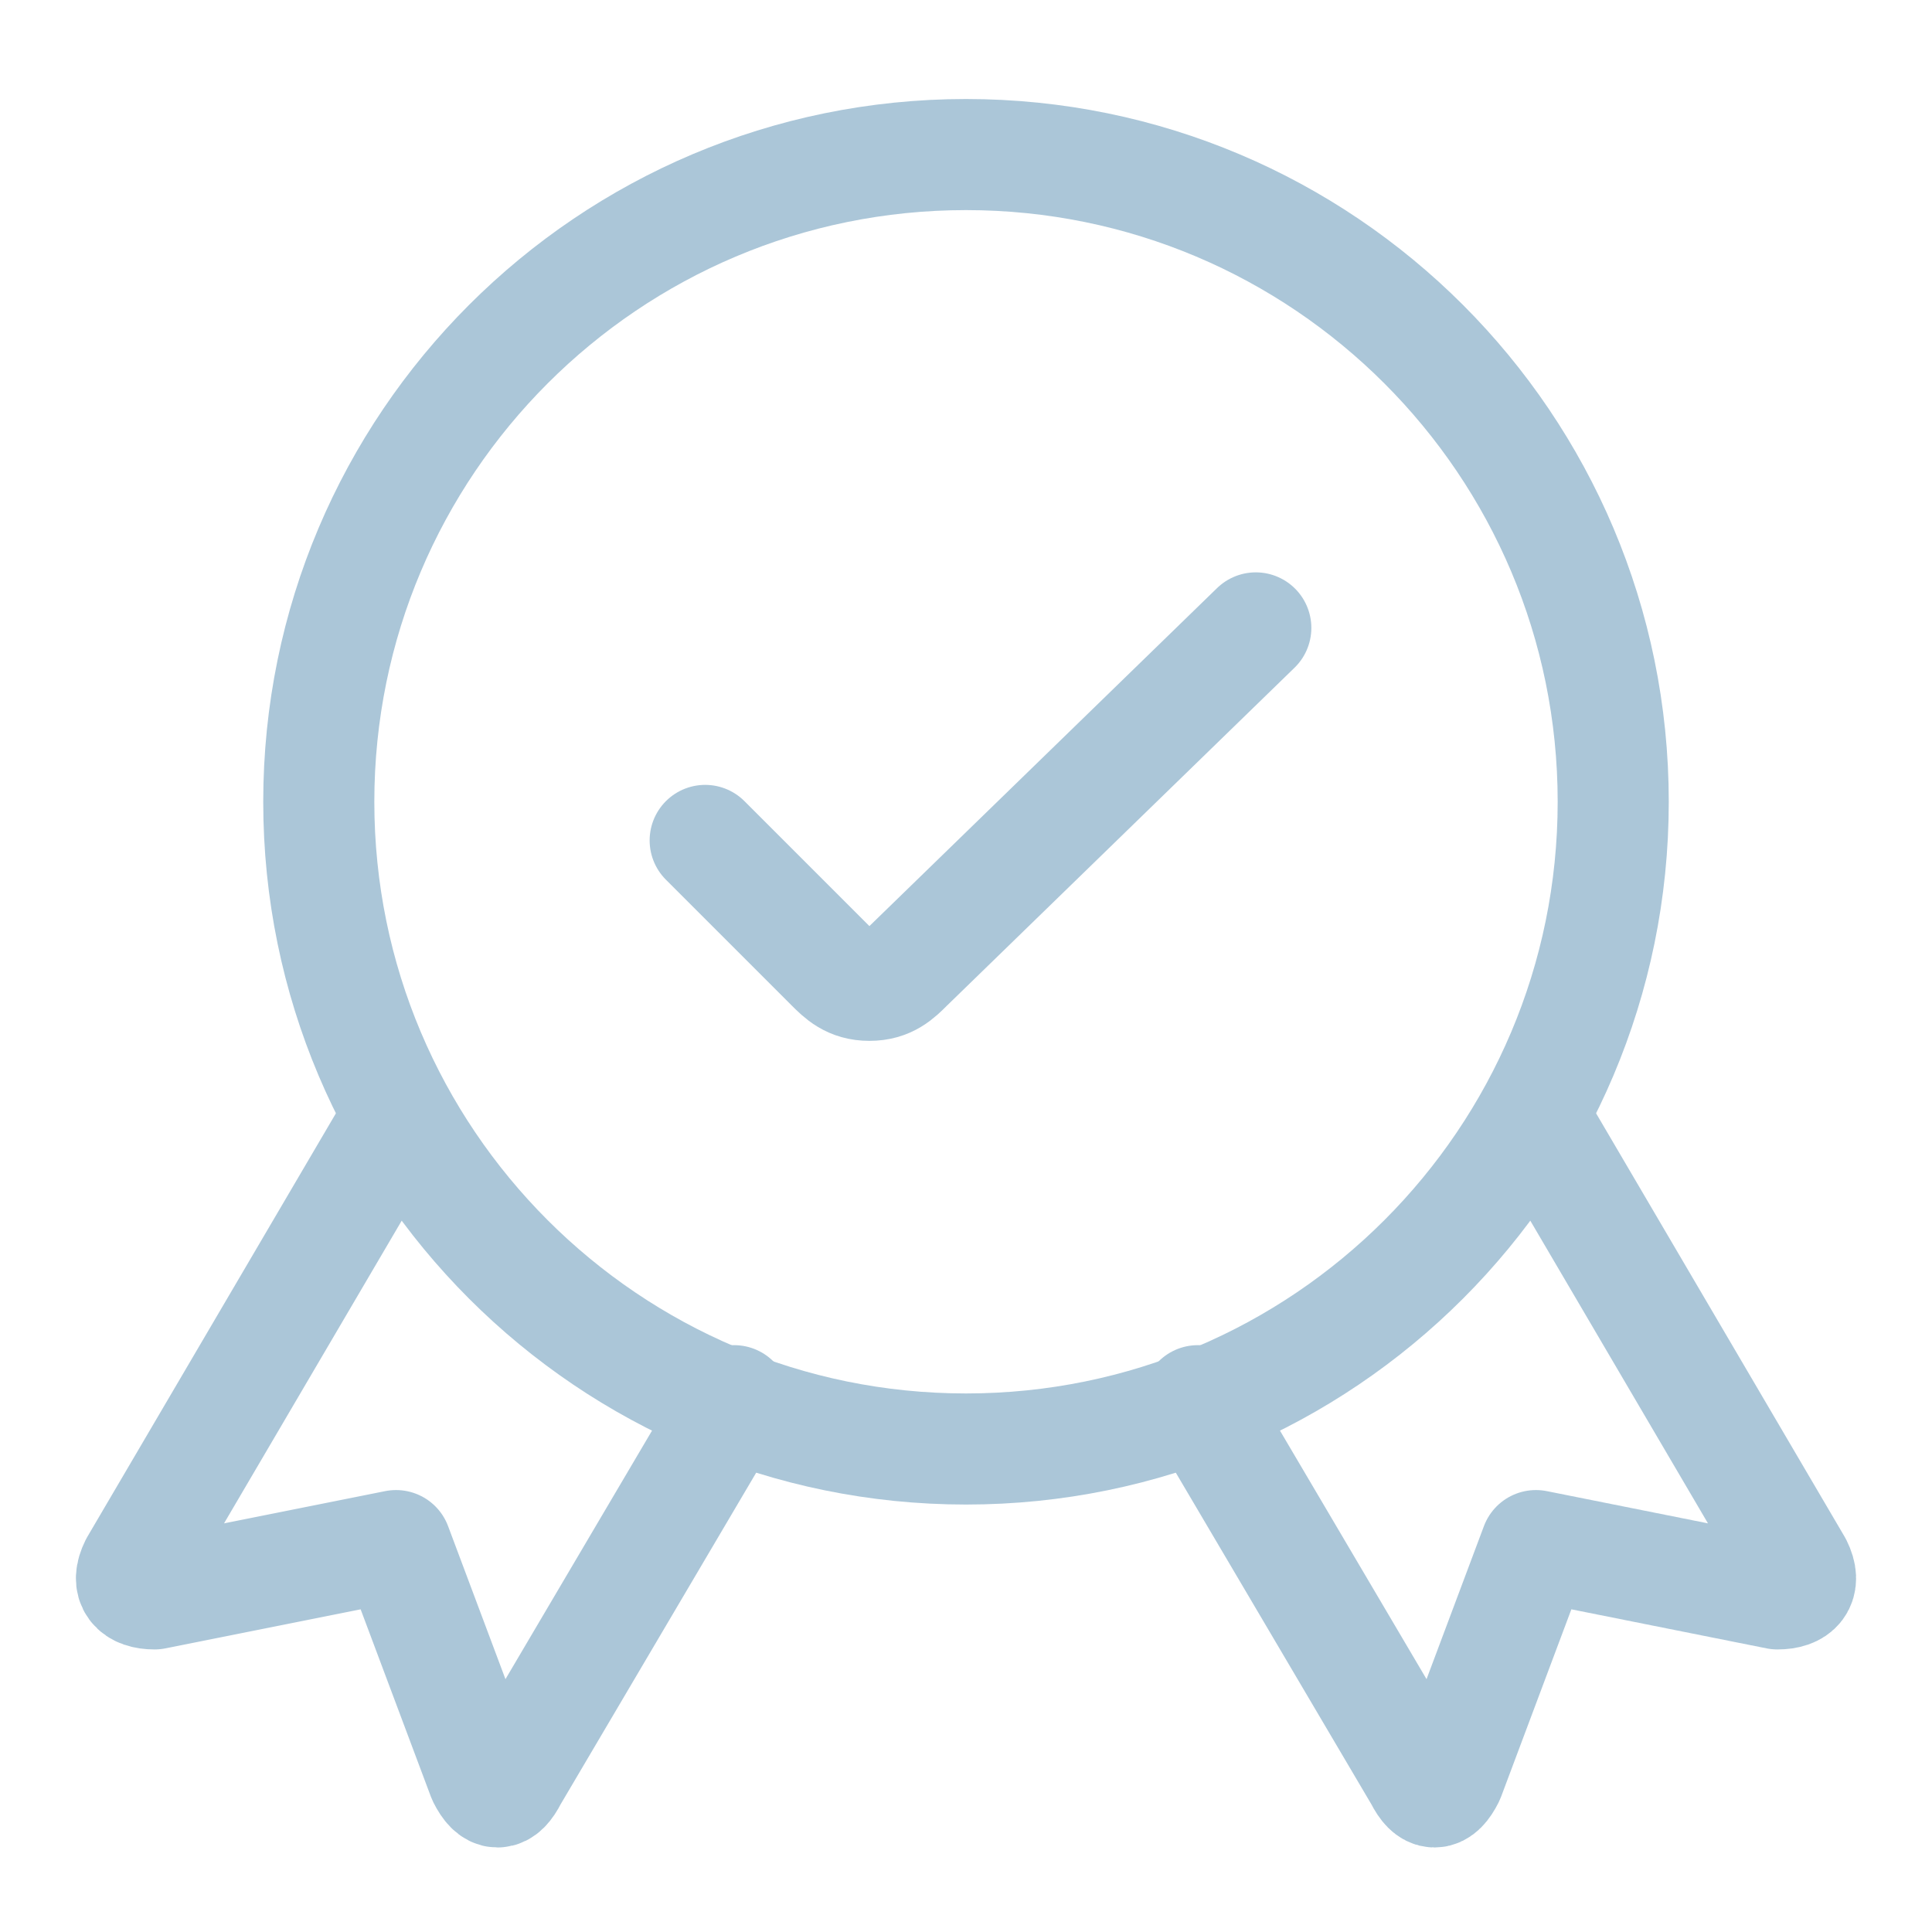
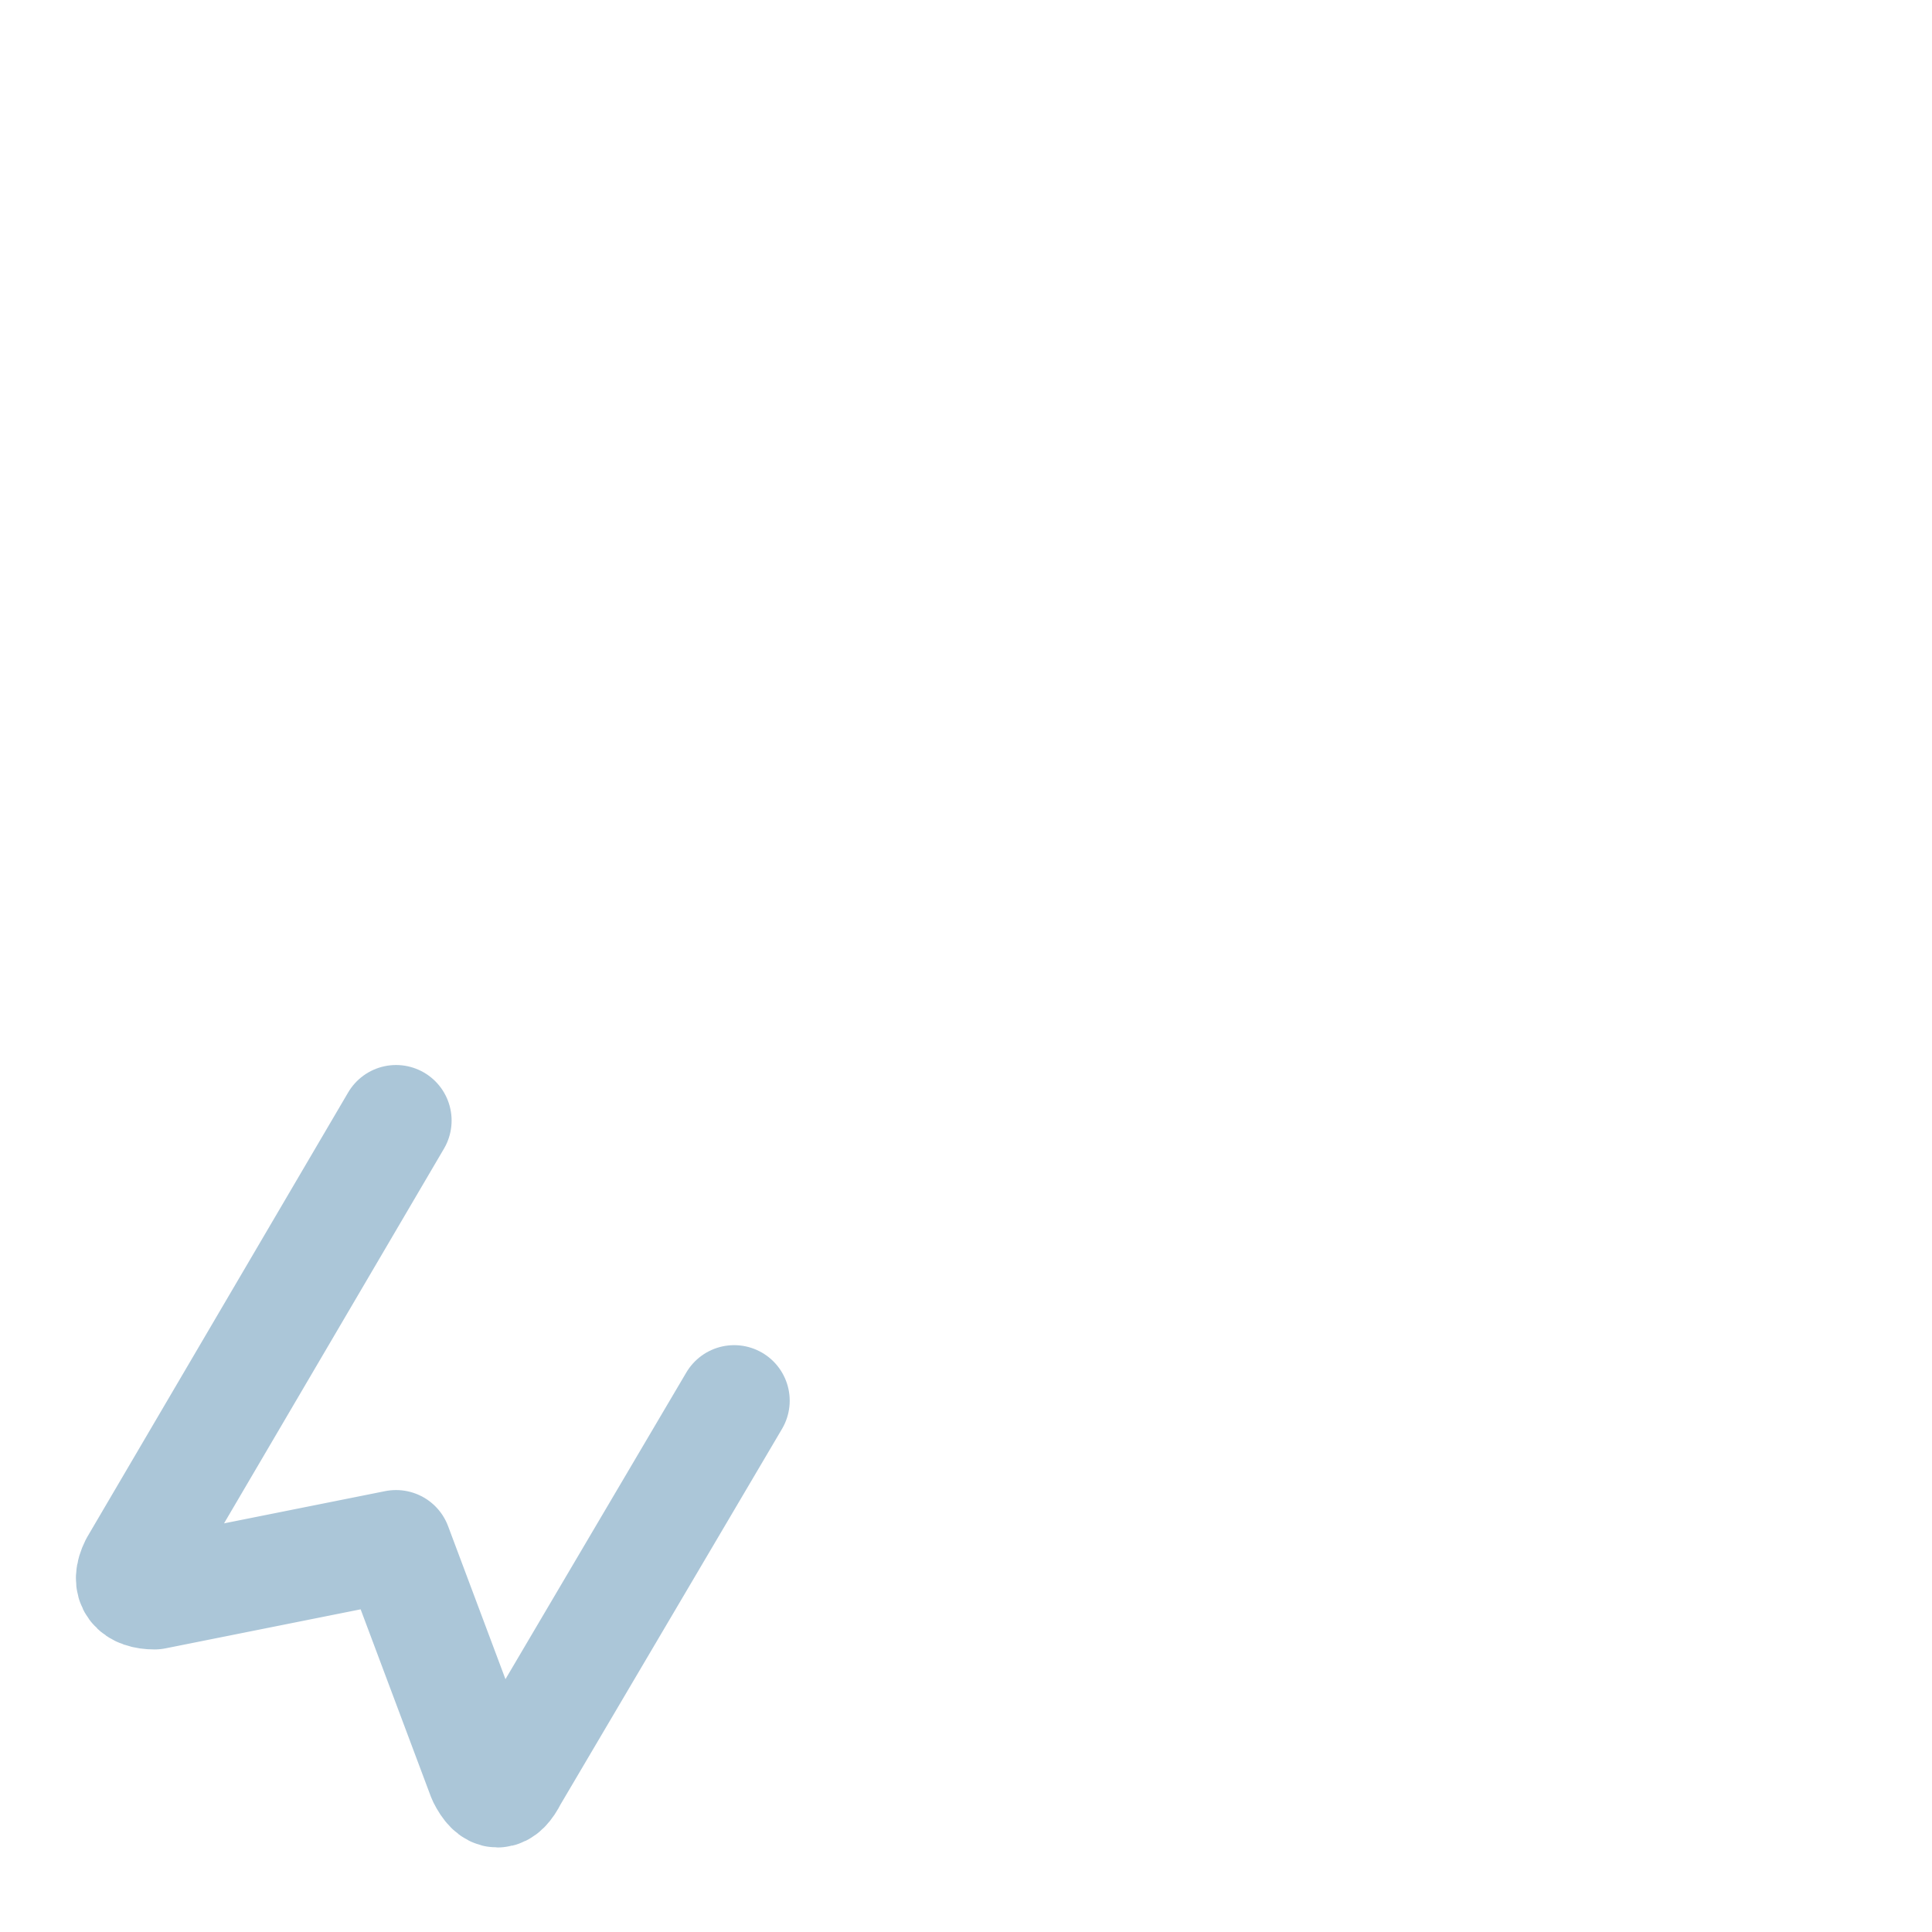
<svg xmlns="http://www.w3.org/2000/svg" version="1.1" id="图层_1" x="0px" y="0px" viewBox="0 0 20 20" style="enable-background:new 0 0 20 20;" xml:space="preserve">
  <style type="text/css">
	.st0{fill:none;stroke:#ABC6D8;stroke-width:1.15;stroke-linecap:round;stroke-linejoin:round;stroke-miterlimit:10;}
	.st1{fill:#ABC6D8;}
	.st2{fill-rule:evenodd;clip-rule:evenodd;fill:#ABC6D8;stroke:#ABC6D8;stroke-width:0.1;stroke-miterlimit:10;}
	.st3{fill-rule:evenodd;clip-rule:evenodd;fill:#ABC6D8;stroke:#ABC6D8;stroke-width:0.3;}
	.st4{fill-rule:evenodd;clip-rule:evenodd;fill:#ABC6D8;stroke:#ABC6D8;stroke-width:0.1;}
	.st5{fill:none;stroke:#000000;stroke-linecap:round;stroke-linejoin:round;}
	.st6{fill:none;stroke:#000000;stroke-width:0.989;stroke-linecap:round;stroke-linejoin:round;}
	.st7{fill:none;stroke:#000000;stroke-width:1.615;stroke-linecap:round;stroke-linejoin:round;}
	.st8{fill:none;stroke:#000000;stroke-width:1.079;stroke-linecap:round;stroke-linejoin:round;}
	.st9{fill:none;stroke:#000000;stroke-width:0.778;stroke-linecap:round;stroke-linejoin:round;}
	.st10{fill:none;stroke:#000000;stroke-width:1.147;stroke-linecap:round;stroke-linejoin:round;}
</style>
  <g id="Social-Medias-Rewards-Rating__x2F__Certified__x2F__certified-ribbon">
    <g id="Group_143">
      <g id="certified-ribbon">
        <path id="Shape_580" class="st0" d="M4.1,11.6l-2.7,4.6c-0.1,0.2,0,0.3,0.2,0.3L4.1,16L5,18.4c0.1,0.2,0.2,0.2,0.3,0l2.3-3.9" />
-         <path id="Shape_581" class="st0" d="M15.9,11.6l2.7,4.6c0.1,0.2,0,0.3-0.2,0.3L15.9,16L15,18.4c-0.1,0.2-0.2,0.2-0.3,0l-2.3-3.9" />
-         <path id="Oval_62" class="st0" d="M10,15c3.7,0,6.7-3,6.7-6.7c0-3.7-3-6.7-6.7-6.7c-3.7,0-6.7,3-6.7,6.7C3.3,12,6.3,15,10,15z" />
-         <path id="Shape_582" class="st0" d="M13,6.5L9.4,10c-0.1,0.1-0.2,0.2-0.4,0.2S8.7,10.1,8.6,10L7.3,8.7" />
      </g>
    </g>
  </g>
</svg>